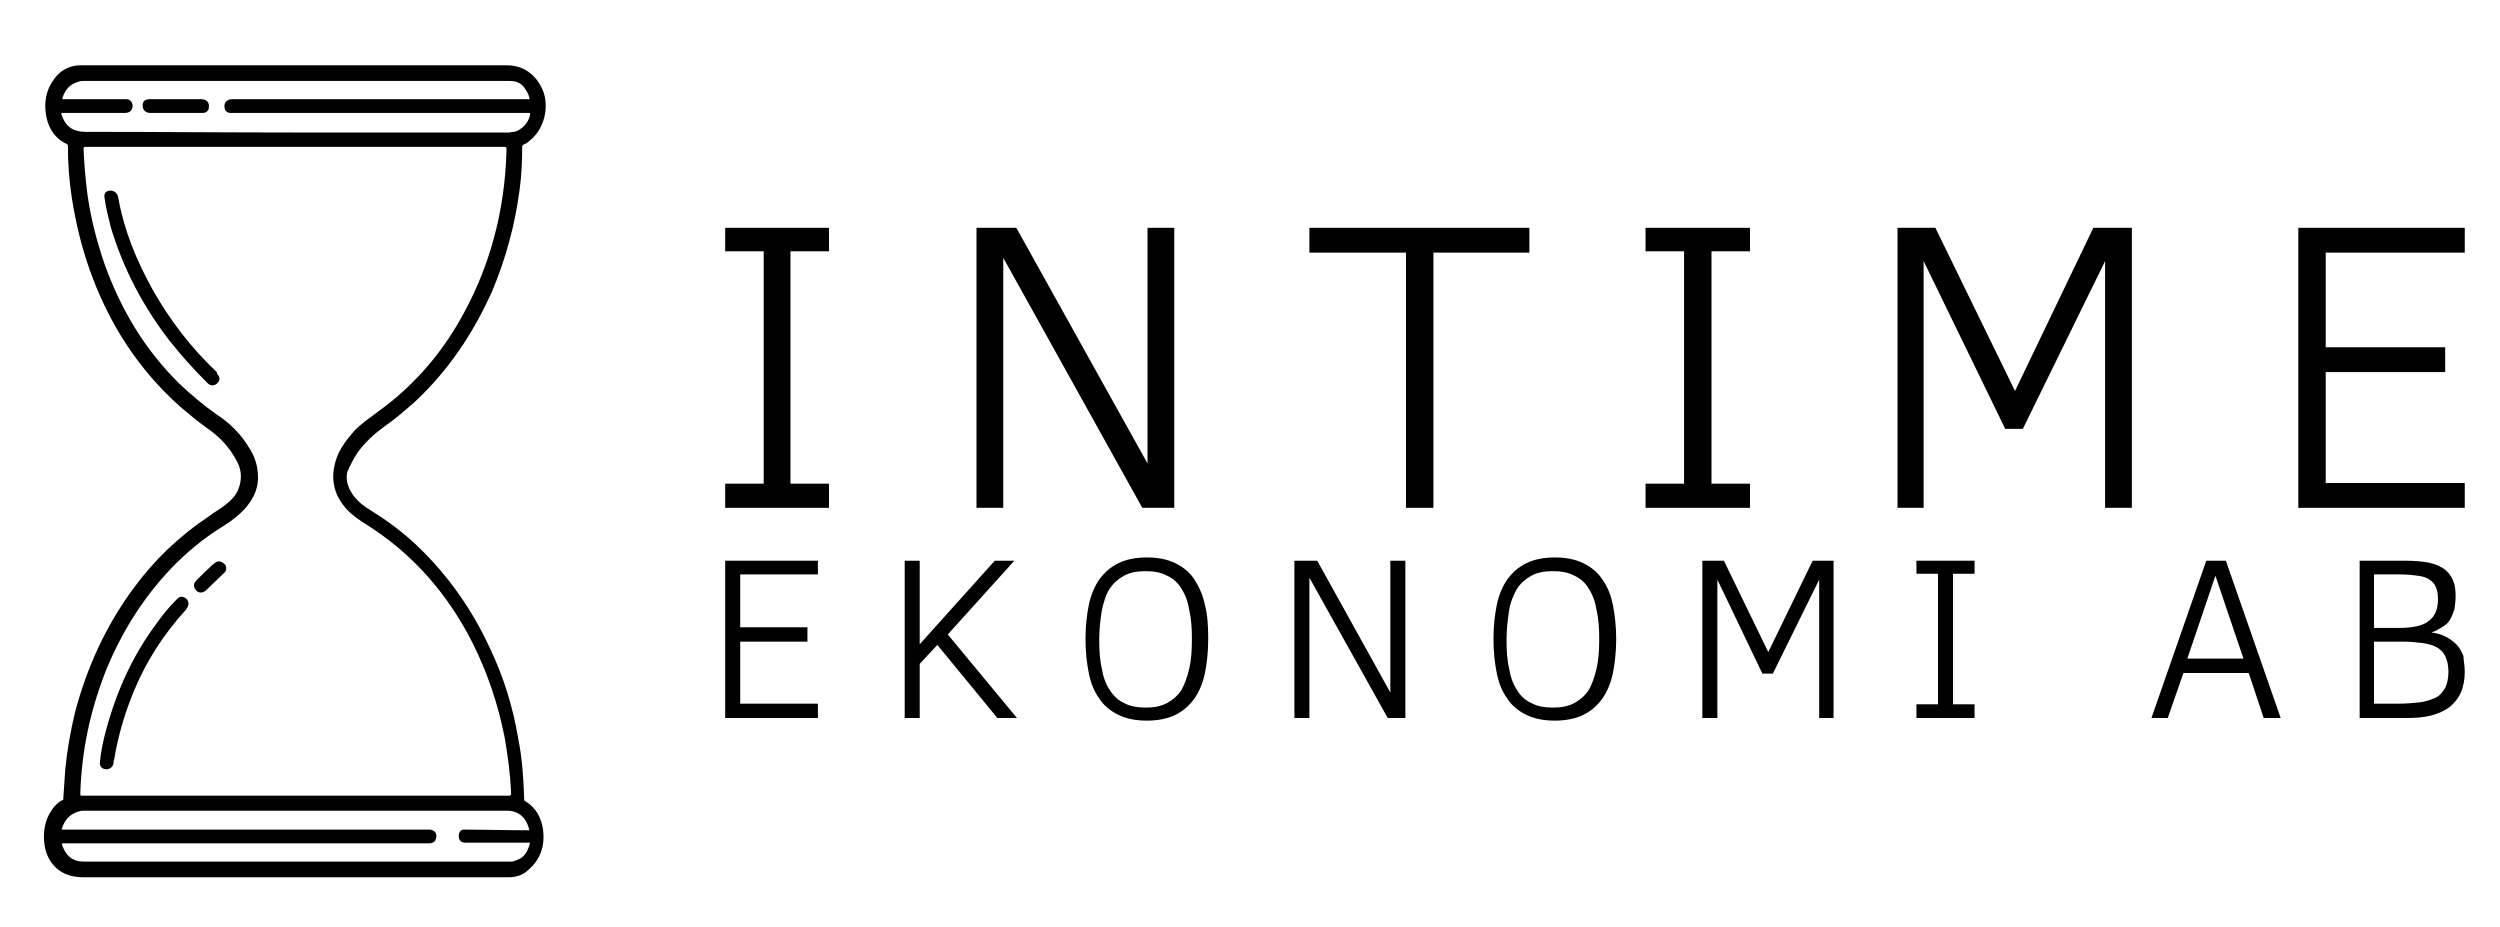
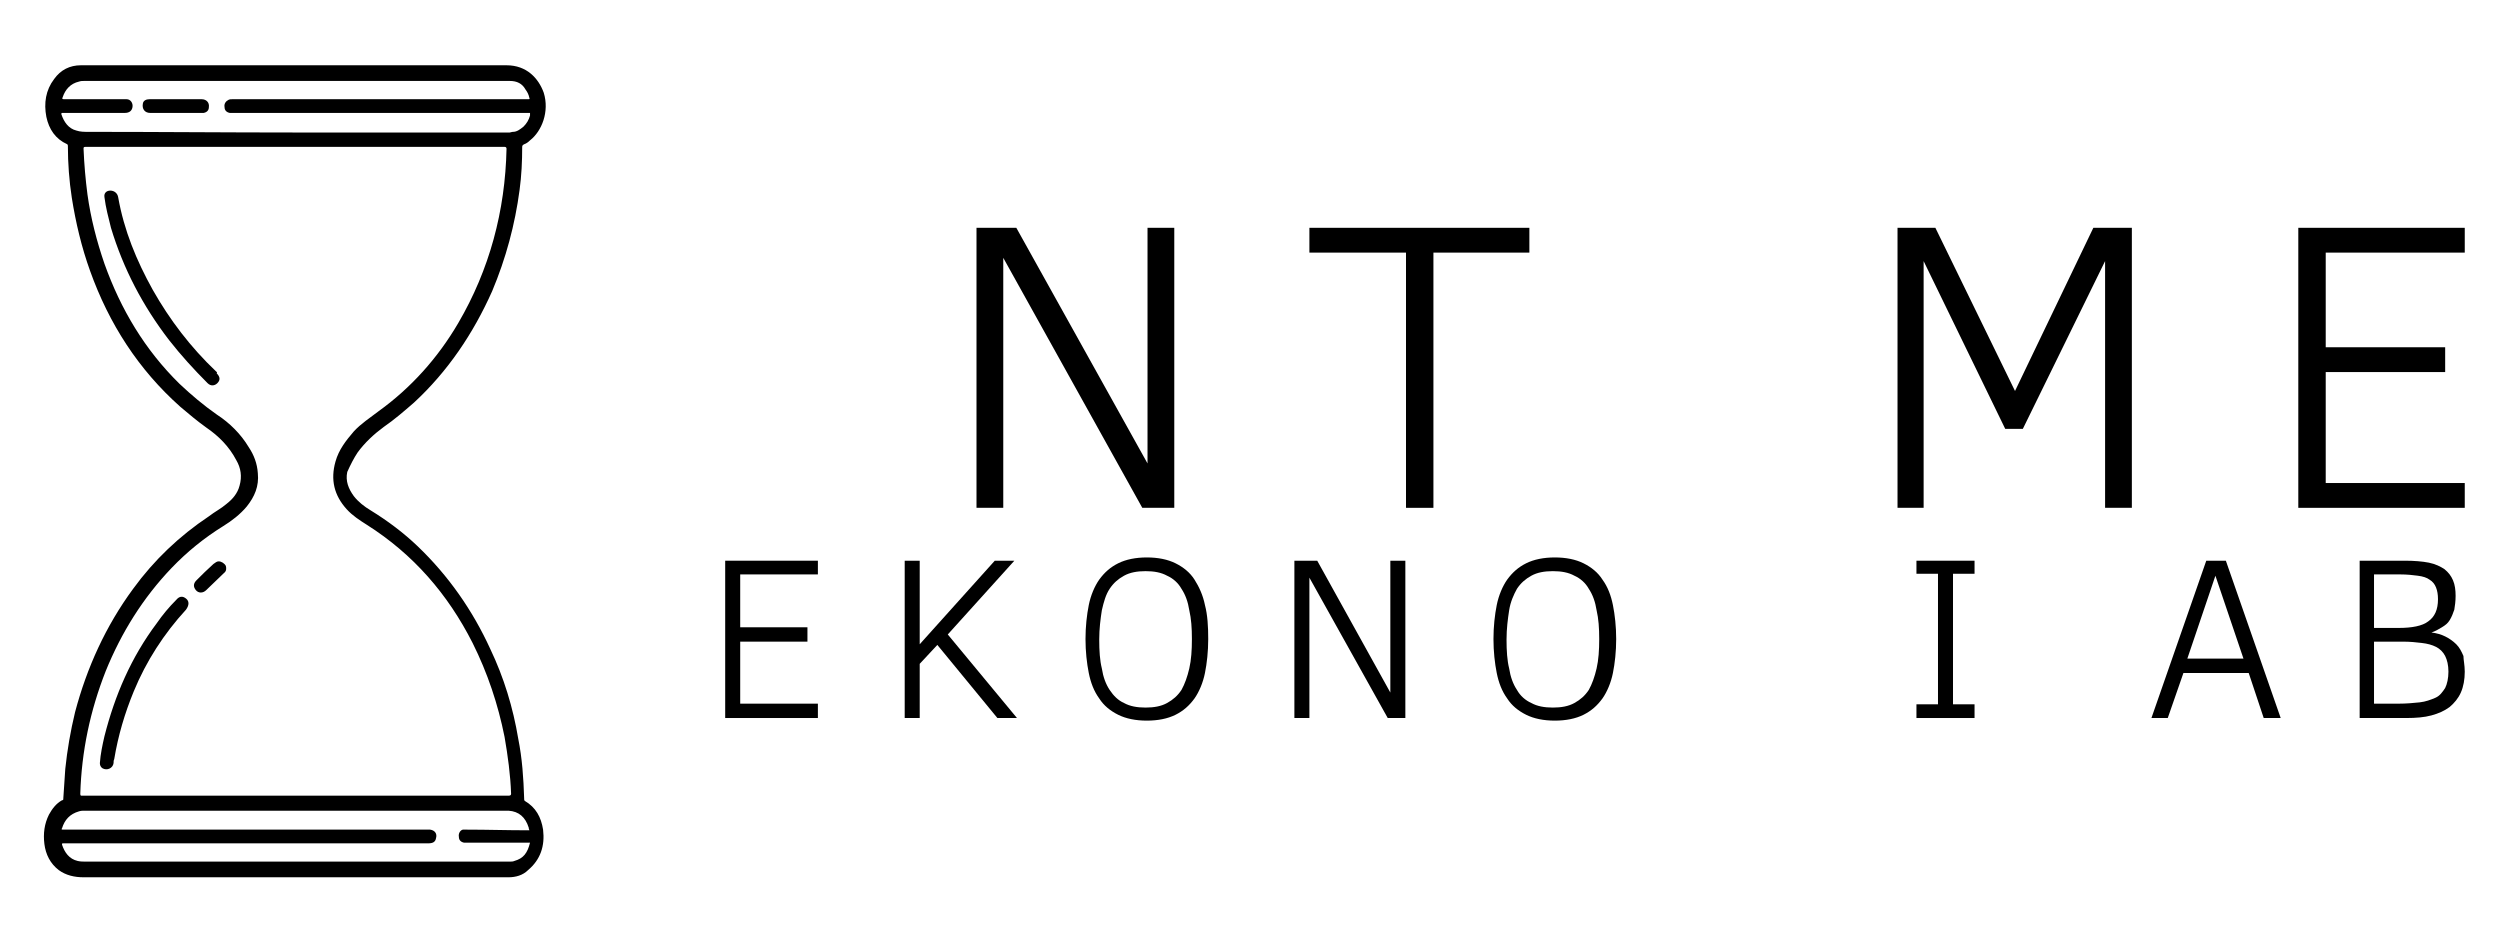
<svg xmlns="http://www.w3.org/2000/svg" version="1.1" id="Lager_1" x="0px" y="0px" viewBox="0 0 383 142" style="enable-background:new 0 0 383 142;" xml:space="preserve">
  <g>
-     <polygon points="127,77.8 111.1,77.8 111.1,74.1 117,74.1 117,38.5 111.1,38.5 111.1,34.9 127,34.9 127,38.5 121.1,38.5 121.1,74.1 127,74.1 127,77.8 " />
    <polygon points="175,77.8 153.7,39.5 153.7,77.8 149.6,77.8 149.6,34.9 155.7,34.9 175.8,71 175.8,34.9 179.9,34.9 179.9,77.8 175,77.8 " />
    <polygon points="219.6,38.7 219.6,77.8 215.4,77.8 215.4,38.7 200.6,38.7 200.6,34.9 234.3,34.9 234.3,38.7 219.6,38.7 " />
-     <polygon points="268.1,77.8 252.1,77.8 252.1,74.1 258,74.1 258,38.5 252.1,38.5 252.1,34.9 268.1,34.9 268.1,38.5 262.2,38.5 262.2,74.1 268.1,74.1 268.1,77.8 " />
    <polygon points="322.5,77.8 322.5,40 309.9,65.7 307.2,65.7 294.7,40 294.7,77.8 290.7,77.8 290.7,34.9 296.5,34.9 308.7,59.9 320.7,34.9 326.6,34.9 326.6,77.8 322.5,77.8 " />
    <polygon points="352.1,77.8 352.1,34.9 377.6,34.9 377.6,38.7 356.3,38.7 356.3,53.2 374.6,53.2 374.6,57 356.3,57 356.3,74 377.6,74 377.6,77.8 352.1,77.8 " />
    <polygon points="111.1,110 111.1,85.9 125.3,85.9 125.3,88 113.4,88 113.4,96.1 123.7,96.1 123.7,98.3 113.4,98.3 113.4,107.8 125.3,107.8 125.3,110 111.1,110 " />
    <polygon points="152.8,110 143.6,98.8 140.9,101.7 140.9,110 138.6,110 138.6,85.9 140.9,85.9 140.9,98.7 152.4,85.9 155.4,85.9 145.2,97.2 155.8,110 152.8,110 " />
    <path d="M185.1,97.9c0,1.9-0.2,3.7-0.5,5.2c-0.3,1.5-0.9,2.9-1.6,3.9c-0.8,1.1-1.7,1.9-2.9,2.5c-1.2,0.6-2.7,0.9-4.4,0.9 c-1.7,0-3.2-0.3-4.4-0.9c-1.2-0.6-2.2-1.4-2.9-2.5c-0.8-1.1-1.3-2.4-1.6-3.9c-0.3-1.5-0.5-3.3-0.5-5.2c0-1.9,0.2-3.7,0.5-5.2 c0.3-1.5,0.9-2.9,1.6-3.9c0.8-1.1,1.7-1.9,2.9-2.5c1.2-0.6,2.7-0.9,4.4-0.9c1.7,0,3.2,0.3,4.4,0.9c1.2,0.6,2.2,1.4,2.9,2.5 c0.7,1.1,1.3,2.4,1.6,3.9C185,94.2,185.1,96,185.1,97.9L185.1,97.9z M182.6,97.9c0-1.7-0.1-3.1-0.4-4.4c-0.2-1.3-0.6-2.4-1.2-3.3 c-0.5-0.9-1.3-1.6-2.2-2c-0.9-0.5-2-0.7-3.3-0.7c-1.3,0-2.4,0.2-3.3,0.7c-0.9,0.5-1.6,1.1-2.2,2c-0.6,0.9-0.9,2-1.2,3.3 c-0.2,1.3-0.4,2.8-0.4,4.5c0,1.7,0.1,3.2,0.4,4.4c0.2,1.3,0.6,2.4,1.2,3.3c0.6,0.9,1.3,1.6,2.2,2c0.9,0.5,2,0.7,3.3,0.7 c1.3,0,2.4-0.2,3.3-0.7c0.9-0.5,1.6-1.1,2.2-2c0.5-0.9,0.9-2,1.2-3.3C182.5,101.1,182.6,99.6,182.6,97.9L182.6,97.9z" />
    <polygon points="212.6,110 200.6,88.5 200.6,110 198.3,110 198.3,85.9 201.8,85.9 213,106.1 213,85.9 215.3,85.9 215.3,110 212.6,110 " />
    <path d="M247.6,97.9c0,1.9-0.2,3.7-0.5,5.2c-0.3,1.5-0.9,2.9-1.6,3.9c-0.8,1.1-1.7,1.9-2.9,2.5c-1.2,0.6-2.7,0.9-4.4,0.9 c-1.7,0-3.2-0.3-4.4-0.9c-1.2-0.6-2.2-1.4-2.9-2.5c-0.8-1.1-1.3-2.4-1.6-3.9c-0.3-1.5-0.5-3.3-0.5-5.2c0-1.9,0.2-3.7,0.5-5.2 c0.3-1.5,0.9-2.9,1.6-3.9c0.8-1.1,1.7-1.9,2.9-2.5c1.2-0.6,2.7-0.9,4.4-0.9c1.7,0,3.2,0.3,4.4,0.9c1.2,0.6,2.2,1.4,2.9,2.5 c0.8,1.1,1.3,2.4,1.6,3.9C247.4,94.2,247.6,96,247.6,97.9L247.6,97.9z M245,97.9c0-1.7-0.1-3.1-0.4-4.4c-0.2-1.3-0.6-2.4-1.2-3.3 c-0.5-0.9-1.3-1.6-2.2-2c-0.9-0.5-2-0.7-3.3-0.7c-1.3,0-2.4,0.2-3.3,0.7c-0.9,0.5-1.6,1.1-2.2,2c-0.5,0.9-1,2-1.2,3.3 c-0.2,1.3-0.4,2.8-0.4,4.5c0,1.7,0.1,3.2,0.4,4.4c0.2,1.3,0.6,2.4,1.2,3.3c0.5,0.9,1.3,1.6,2.2,2c0.9,0.5,2,0.7,3.3,0.7 c1.3,0,2.4-0.2,3.3-0.7c0.9-0.5,1.6-1.1,2.2-2c0.5-0.9,0.9-2,1.2-3.3C244.9,101.1,245,99.6,245,97.9L245,97.9z" />
-     <polygon points="278.7,110 278.7,88.8 271.6,103.2 270,103.2 263.1,88.8 263.1,110 260.8,110 260.8,85.9 264.1,85.9 270.9,99.9 277.7,85.9 280.9,85.9 280.9,110 278.7,110 " />
    <polygon points="302.5,110 293.6,110 293.6,107.9 296.9,107.9 296.9,87.9 293.6,87.9 293.6,85.9 302.5,85.9 302.5,87.9 299.2,87.9 299.2,107.9 302.5,107.9 302.5,110 " />
    <path d="M329.6,110l8.4-24.1h3l8.4,24.1h-2.6l-2.3-6.9h-10l-2.4,6.9H329.6L329.6,110z M335.1,100.9h8.6l-4.3-12.7L335.1,100.9 L335.1,100.9z" />
    <path d="M377.6,102.9c0,1.2-0.2,2.3-0.6,3.2c-0.4,0.9-1,1.6-1.7,2.2c-0.8,0.6-1.7,1-2.8,1.3c-1.1,0.3-2.4,0.4-3.8,0.4h-7.2V85.9 h6.9c1.4,0,2.7,0.1,3.7,0.3c1,0.2,1.8,0.6,2.4,1c0.6,0.5,1,1,1.3,1.7c0.3,0.7,0.4,1.5,0.4,2.4c0,0.8-0.1,1.5-0.2,2.1 c-0.2,0.6-0.4,1.1-0.7,1.6c-0.3,0.5-0.7,0.8-1.2,1.1c-0.5,0.3-1,0.6-1.6,0.8c0.8,0.1,1.5,0.3,2.1,0.6c0.6,0.3,1.2,0.7,1.7,1.2 c0.5,0.5,0.8,1.1,1.1,1.8C377.4,101.1,377.6,101.9,377.6,102.9L377.6,102.9z M373.5,91.8c0-0.7-0.1-1.3-0.3-1.8 c-0.2-0.5-0.5-0.9-1-1.2c-0.4-0.3-1-0.5-1.8-0.6c-0.7-0.1-1.7-0.2-2.7-0.2h-4v8.2h3.8c2,0,3.6-0.3,4.5-1 C373,94.5,373.5,93.4,373.5,91.8L373.5,91.8z M375.1,102.9c0-1-0.2-1.8-0.5-2.4c-0.3-0.6-0.8-1.1-1.4-1.4c-0.6-0.3-1.3-0.5-2.2-0.6 c-0.8-0.1-1.8-0.2-2.8-0.2h-4.5v9.5h3.8c1.2,0,2.2-0.1,3.2-0.2c0.9-0.1,1.7-0.4,2.4-0.7c0.7-0.3,1.1-0.9,1.5-1.5 C374.9,104.8,375.1,103.9,375.1,102.9L375.1,102.9z" />
    <path d="M54.8,69.3c1.1-1.5,2.5-2.8,4-3.9c1.6-1.1,3.1-2.4,4.6-3.7c5.2-4.8,9.1-10.6,12-17.1c2.1-5,3.5-10.2,4.2-15.5 c0.3-2.2,0.4-4.4,0.4-6.6c0-0.2,0.1-0.3,0.3-0.4c0.3-0.1,0.6-0.3,0.9-0.6c1.8-1.4,3-4.4,2.1-7.3C82.5,12,80.7,10,77.6,10 c-7.3,0-14.5,0-21.8,0c-3.6,0-7.1,0-10.7,0H12.4c-1.7,0-3.1,0.7-4.1,2.1c-1.3,1.7-1.6,3.7-1.2,5.8c0.4,1.9,1.4,3.4,3.2,4.2 c0.1,0.1,0.1,0.2,0.1,0.3c0,0,0,0,0,0c0,2.6,0.2,5.3,0.6,7.9c0.6,3.8,1.5,7.6,2.8,11.2c2.9,8.1,7.4,15.1,13.8,20.8 c1.3,1.1,2.6,2.2,4,3.2c1.9,1.3,3.5,2.9,4.6,5c0.7,1.2,0.9,2.5,0.5,3.9c-0.3,1.2-1.1,2.1-2,2.8c-0.8,0.7-1.8,1.2-2.7,1.9 c-4.5,3-8.4,6.7-11.6,11.1c-4.2,5.7-7.1,12.1-8.9,18.9c-0.7,2.9-1.2,5.8-1.5,8.7c-0.1,1.5-0.2,3-0.3,4.5c0,0.2,0,0.3-0.2,0.3 c-0.9,0.5-1.5,1.3-2,2.2c-0.7,1.4-0.9,2.9-0.7,4.5c0.2,1.6,0.9,3,2.2,4c1.1,0.8,2.4,1.1,3.8,1.1c21.7,0,43.4,0,65.1,0 c1.1,0,2.2-0.3,3-1.1c1.9-1.6,2.6-3.7,2.3-6.2c-0.3-1.9-1.1-3.4-2.8-4.4c-0.1-0.1-0.1-0.2-0.1-0.3c0,0,0,0,0-0.1 c-0.1-3.1-0.3-6.1-0.9-9.1c-0.8-4.8-2.2-9.4-4.3-13.8c-2.7-5.9-6.4-11.2-11.1-15.7c-2.2-2.1-4.6-3.9-7.2-5.5 c-1-0.6-1.9-1.3-2.6-2.2c-0.8-1.1-1.3-2.3-1-3.7C53.7,71.2,54.2,70.2,54.8,69.3L54.8,69.3z M9.4,17.5c0-0.1,0-0.2,0.1-0.2 c0,0,0.1,0,0.1,0c0,0,0,0,0.1,0c0.7,0,1.4,0,2.1,0h0c2.4,0,4.8,0,7.3,0c0.7,0,1.1-0.3,1.2-0.9c0.1-0.6-0.3-1.2-0.9-1.2 c-0.1,0-0.2,0-0.2,0c0,0,0,0-0.1,0c-0.7,0-1.4,0-2.1,0c-2.4,0-4.8,0-7.2,0c-0.3,0-0.3-0.1-0.2-0.3c0.4-1.2,1.2-2.1,2.5-2.4 c0.3-0.1,0.5-0.1,0.8-0.1c4.2,0,8.5,0,12.7,0c17.5,0,35,0,52.5,0c1.1,0,1.9,0.4,2.4,1.3c0.3,0.4,0.5,0.8,0.6,1.3 c0.1,0.2,0,0.2-0.2,0.2c-0.1,0-0.1,0-0.1,0c0,0,0,0-0.1,0c-15,0-30.1,0-45.1,0h0c-0.2,0-0.4,0-0.6,0.1c-0.4,0.2-0.7,0.6-0.6,1.1 c0,0.5,0.3,0.8,0.8,0.9c0.2,0,0.4,0,0.5,0c15,0,30.1,0,45.1,0c0.1,0,0.1,0,0.2,0c0.1,0,0.2,0,0.2,0c0,0,0,0.1,0,0.3 c0,0,0,0.1,0,0.1c-0.2,0.7-0.5,1.2-1,1.7c-0.5,0.4-1,0.8-1.6,0.8c-0.2,0-0.4,0.1-0.5,0.1H45.4c-10.6,0-21.3-0.1-31.9-0.1 c-0.6,0-1.2,0-1.8-0.2C10.5,19.7,9.8,18.7,9.4,17.5L9.4,17.5z M23,17.3c2.1,0,4.2,0,6.2,0c0.6,0,1.2,0,1.8,0c0.1,0,0.2,0,0.2,0 c0.5-0.1,0.8-0.4,0.8-0.9c0.1-0.7-0.4-1.2-1.1-1.2c-0.9,0-1.9,0-2.8,0c-0.4,0-0.8,0-1.2,0c-0.4,0-0.8,0-1.2,0h0c-0.9,0-1.9,0-2.8,0 c-0.5,0-0.9,0.2-1,0.6C21.7,16.7,22.2,17.3,23,17.3L23,17.3z M53.1,78c0.9,1,2,1.7,3.1,2.4c7.1,4.5,12.4,10.6,16.2,18.1 c2.3,4.6,3.9,9.4,4.9,14.4c0.5,2.9,0.9,5.8,1,8.7c0,0.2-0.1,0.3-0.4,0.3c-9.9,0-20,0-29.9,0h-2.9v0c-11.1,0-21.7,0-32.5,0 c0,0,0,0-0.1,0c-0.1,0-0.2,0-0.2-0.3c0.2-6.5,1.5-12.7,3.9-18.8c2.4-5.9,5.7-11.2,10.1-15.8c2.4-2.5,5-4.6,7.9-6.4 c1.3-0.8,2.6-1.8,3.6-3c1.2-1.5,1.9-3.1,1.7-5.1c-0.1-1.5-0.6-2.8-1.4-4c-1.2-2-2.9-3.7-4.9-5c-2-1.4-3.9-3-5.7-4.7 c-5.3-5.2-9-11.4-11.5-18.4c-1.2-3.5-2.1-7-2.6-10.6c-0.3-2.3-0.5-4.6-0.6-7c0-0.2,0-0.3,0.3-0.3c19.2,0,38.3,0,57.5,0 c0.5,0,1,0,1.5,0c1.7,0,3.5,0,5.2,0c0.2,0,0.3,0.1,0.3,0.3c-0.2,9.5-2.6,18.5-7.4,26.7c-3.1,5.3-7.2,9.9-12.2,13.5 c-1.3,1-2.7,1.9-3.8,3.1c-1.2,1.4-2.3,2.8-2.8,4.6C50.6,73.5,51.2,75.9,53.1,78L53.1,78z M33.1,56.9c-3.9-3.7-7.1-7.9-9.7-12.5 c-2.5-4.5-4.4-9.1-5.3-14.2c-0.1-0.6-0.6-1-1.2-1c-0.6,0-1,0.4-0.9,1c0.2,1.6,0.6,3.1,1,4.7c1.9,6.3,4.9,12,8.9,17.2 c1.8,2.3,3.8,4.5,5.9,6.6c0.5,0.5,1.1,0.4,1.5,0c0.5-0.5,0.4-1-0.1-1.5C33.3,57,33.2,57,33.1,56.9L33.1,56.9z M33.5,86 c-0.3,0-0.5,0.2-0.8,0.4c-0.9,0.8-1.8,1.7-2.6,2.5c-0.5,0.5-0.5,1-0.1,1.5c0.4,0.5,1.1,0.5,1.6,0c0.9-0.9,1.8-1.7,2.7-2.6 c0.4-0.3,0.4-0.7,0.3-1.1C34.4,86.3,33.9,86,33.5,86L33.5,86z M28.5,91.7c-0.5-0.4-1-0.4-1.5,0.2c-1.1,1.1-2.1,2.3-3,3.6 c-3.9,5.2-6.4,11-8,17.3c-0.3,1.3-0.6,2.7-0.7,4.1c0,0.3,0.1,0.6,0.4,0.8c0.7,0.4,1.6,0,1.7-0.8c0-0.2,0-0.4,0.1-0.6 c0.6-3.6,1.6-7,3-10.4c1.9-4.6,4.6-8.8,8-12.5C29,92.7,29,92.1,28.5,91.7L28.5,91.7z M81,126.8c0,0.1,0,0.1,0.1,0.4h-0.4 c-3,0-6.1-0.1-9.1-0.1c-0.1,0-0.1,0-0.2,0c-0.2,0-0.3,0-0.5,0c-0.4,0.1-0.7,0.6-0.6,1.1c0,0.5,0.3,0.8,0.8,0.9c0.1,0,0.2,0,0.3,0 c0.1,0,0.1,0,0.2,0c1.6,0,3.1,0,4.7,0h0c1.5,0,3,0,4.5,0h0.4c-0.4,1.6-1,2.4-2.4,2.8c-0.2,0.1-0.5,0.1-0.7,0.1c-9.7,0-19.4,0-29,0 h-0.1c-11.9,0-23.8,0-35.7,0c0,0,0,0-0.1,0c-0.4,0-0.9,0-1.3-0.1c-1.3-0.3-2-1.3-2.4-2.5c0-0.1,0-0.2,0.1-0.2c0,0,0.1,0,0.1,0 c0,0,0.1,0,0.1,0h55.8c0.7,0,1.1-0.2,1.2-0.8c0.2-0.7-0.2-1.2-0.9-1.3c-0.1,0-0.2,0-0.3,0c0,0-0.1,0-0.1,0c-9.8,0-19.5,0-29.3,0 c-8.8,0-17.5,0-26.3,0c0,0-0.1,0-0.1,0c-0.1,0-0.1,0-0.2,0c-0.2,0-0.2-0.1-0.1-0.2c0.4-1.3,1.2-2.2,2.6-2.6 c0.3-0.1,0.6-0.1,0.8-0.1h0c11,0,22,0,33,0c10.7,0,21.4,0,32,0C79.5,124.3,80.5,125.2,81,126.8L81,126.8z" />
  </g>
</svg>